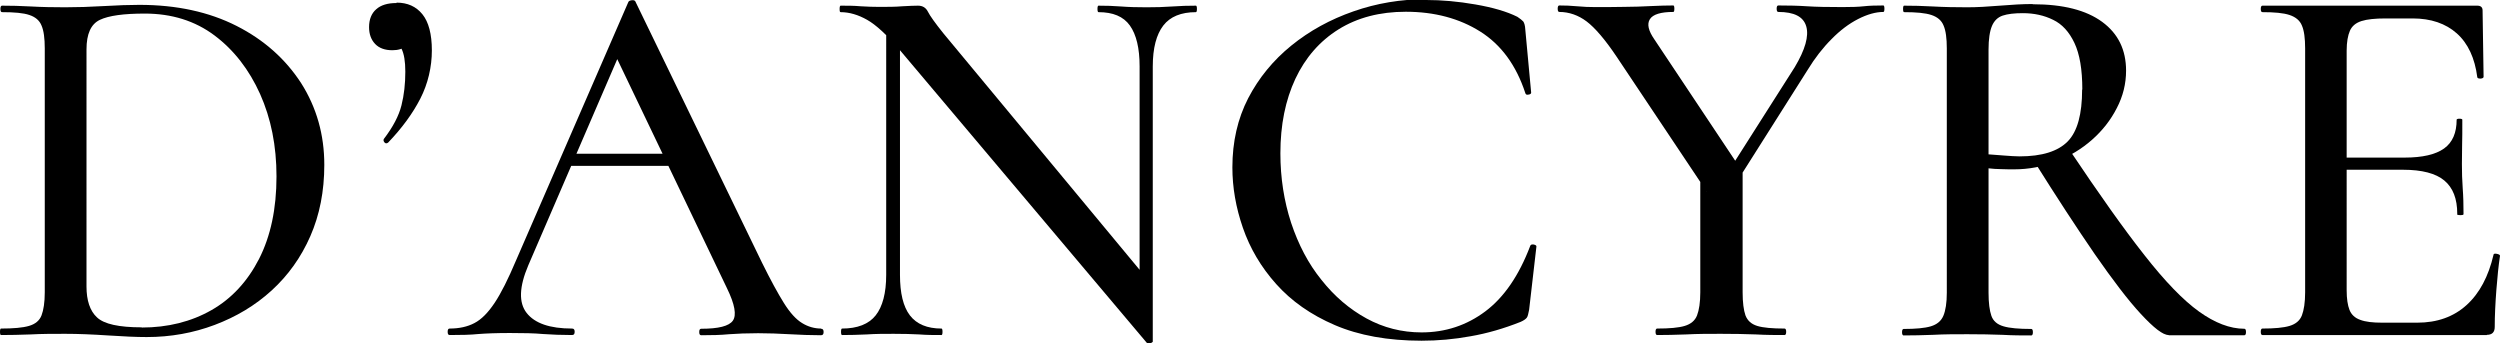
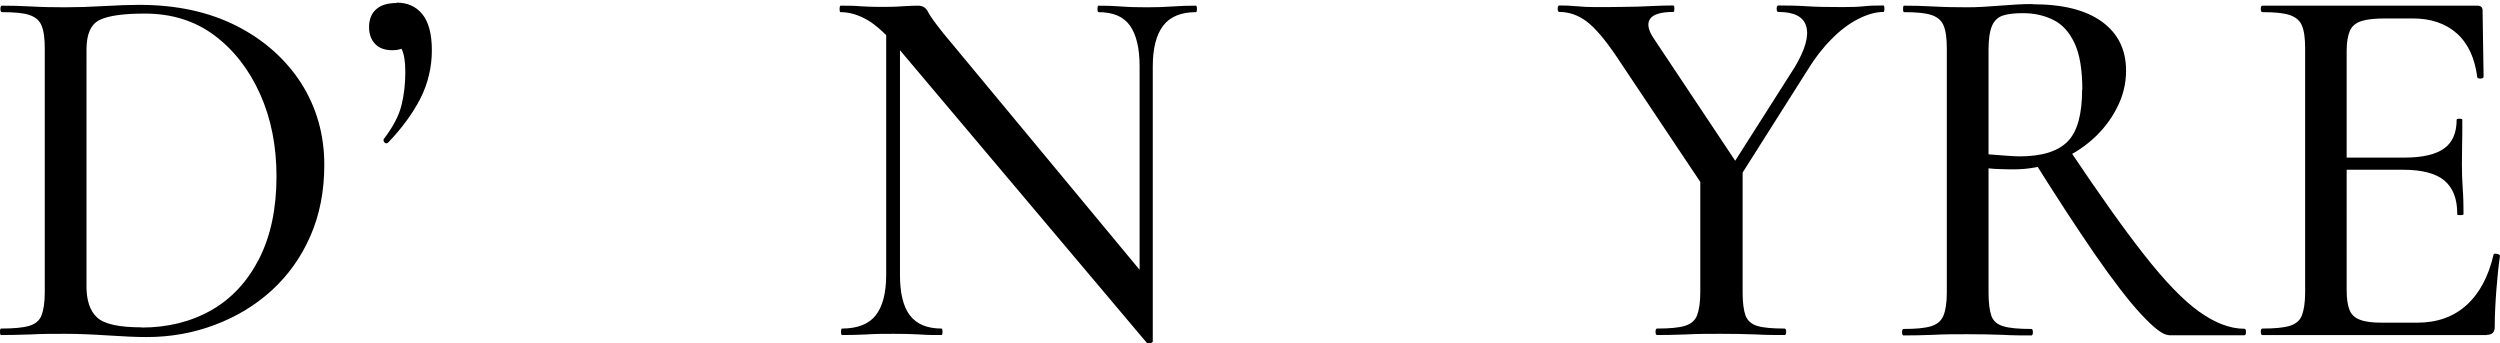
<svg xmlns="http://www.w3.org/2000/svg" id="Layer_1" data-name="Layer 1" viewBox="0 0 123.42 16.94">
  <path d="M7.25,16.64c-.52,0-1.16-.03-1.92-.08-.76-.05-1.47-.08-2.11-.08-.59,0-1.16,0-1.7,.03-.55,.02-1.04,.03-1.47,.03-.03,0-.05-.05-.05-.16s.02-.16,.05-.16c.61,0,1.07-.04,1.38-.13,.31-.09,.52-.26,.62-.52,.1-.26,.16-.64,.16-1.14V2.39c0-.5-.05-.88-.16-1.13-.1-.25-.3-.42-.6-.52-.29-.1-.75-.14-1.35-.14-.05,0-.08-.05-.08-.16s.03-.16,.08-.16c.43,0,.91,.01,1.44,.04,.53,.03,1.09,.04,1.68,.04s1.23-.02,1.91-.06c.68-.04,1.27-.06,1.75-.06,1.84,0,3.44,.35,4.8,1.04,1.36,.69,2.42,1.64,3.19,2.83,.76,1.2,1.14,2.54,1.14,4.03,0,1.3-.23,2.47-.69,3.52s-1.1,1.94-1.91,2.68c-.81,.74-1.75,1.3-2.81,1.7-1.06,.4-2.18,.6-3.35,.6Zm-.26-.47c1.3,0,2.45-.29,3.45-.86,1-.57,1.78-1.42,2.35-2.53,.57-1.12,.86-2.47,.86-4.07,0-1.51-.27-2.86-.81-4.07-.54-1.2-1.29-2.17-2.25-2.89s-2.11-1.08-3.44-1.08c-1.04,0-1.78,.1-2.22,.31s-.66,.69-.66,1.46V14.14c0,.69,.17,1.21,.52,1.53,.35,.33,1.08,.49,2.21,.49Z" />
  <path d="M19.58,.13c.54,0,.96,.19,1.27,.57,.31,.38,.47,.98,.47,1.79s-.19,1.64-.57,2.38c-.38,.74-.91,1.46-1.59,2.17-.07,.05-.13,.05-.18-.01-.05-.06-.06-.12-.03-.17,.45-.59,.74-1.14,.87-1.66,.13-.52,.19-1.07,.19-1.66,0-.5-.06-.88-.19-1.14-.13-.26-.29-.48-.48-.65l.99-.18c.02,.29-.06,.52-.25,.68-.18,.16-.42,.23-.71,.23-.36,0-.65-.1-.85-.31s-.3-.49-.3-.83c0-.38,.12-.68,.35-.88,.23-.21,.57-.31,1-.31Z" />
-   <path d="M40.53,16.23c.09,0,.13,.05,.13,.16s-.04,.16-.13,.16c-.5,0-1.02-.02-1.55-.05s-1.04-.05-1.55-.05c-.55,0-1.04,.02-1.44,.05-.41,.04-.86,.05-1.37,.05-.07,0-.1-.05-.1-.16s.03-.16,.1-.16c.85,0,1.37-.13,1.56-.4,.19-.27,.1-.8-.29-1.6L30.32,2.6l.83-1.25-5.07,11.75c-.45,1.06-.48,1.84-.08,2.35,.4,.51,1.14,.77,2.24,.77,.09,0,.13,.05,.13,.16s-.04,.16-.13,.16c-.52,0-1-.02-1.43-.05-.43-.04-.98-.05-1.64-.05s-1.16,.02-1.55,.05c-.39,.04-.86,.05-1.42,.05-.07,0-.1-.05-.1-.16s.03-.16,.1-.16c.47,0,.88-.09,1.22-.27,.35-.18,.68-.52,1-1s.67-1.18,1.05-2.08L31.02,.1c.02-.05,.08-.08,.18-.09s.16,.02,.18,.09l6.24,12.87c.42,.85,.78,1.51,1.08,1.99,.3,.48,.6,.81,.9,.99,.29,.18,.61,.27,.94,.27Zm-12.71-8.04l.39-.6h5.36l.18,.6h-5.93Z" />
  <path d="M56.91,16.87s-.04,.06-.12,.07c-.08,0-.13,0-.17-.01L44.38,2.42c-.61-.71-1.13-1.19-1.57-1.44-.44-.25-.88-.38-1.31-.38-.04,0-.05-.05-.05-.16s.02-.16,.05-.16c.33,0,.66,0,.99,.03,.33,.02,.63,.03,.91,.03,.42,0,.8,0,1.14-.03,.35-.02,.61-.03,.78-.03,.23,0,.39,.1,.49,.3,.1,.2,.35,.55,.75,1.05l10.14,12.22,.21,3.02Zm-13.16-3.3V.88l.68,.05V13.57c0,.9,.16,1.57,.49,2s.85,.65,1.56,.65c.03,0,.05,.05,.05,.16s-.02,.16-.05,.16c-.36,0-.73,0-1.1-.03-.37-.02-.79-.03-1.26-.03s-.89,0-1.33,.03c-.43,.02-.84,.03-1.22,.03-.03,0-.05-.05-.05-.16s.02-.16,.05-.16c.76,0,1.32-.22,1.66-.65s.52-1.1,.52-2ZM56.91,3.28v13.6l-.65-.81V3.28c0-.9-.16-1.57-.48-2.02s-.84-.66-1.55-.66c-.03,0-.05-.05-.05-.16s.02-.16,.05-.16c.36,0,.74,.01,1.12,.04,.38,.03,.8,.04,1.25,.04s.86-.01,1.27-.04,.81-.04,1.17-.04c.03,0,.05,.05,.05,.16s-.02,.16-.05,.16c-.73,0-1.27,.22-1.61,.66s-.52,1.11-.52,2.02Z" />
-   <path d="M70.41,0c.76,0,1.57,.07,2.43,.22,.86,.15,1.55,.35,2.07,.61,.14,.09,.23,.17,.29,.23,.05,.07,.09,.2,.1,.39l.29,3.12c0,.05-.04,.09-.13,.1-.09,.02-.14,0-.16-.08-.45-1.37-1.19-2.38-2.22-3.03s-2.26-.98-3.68-.98c-1.28,0-2.39,.29-3.32,.87-.93,.58-1.64,1.4-2.13,2.44-.49,1.05-.74,2.27-.74,3.68,0,1.21,.18,2.36,.53,3.43,.36,1.08,.85,2.02,1.5,2.82,.64,.81,1.38,1.44,2.22,1.9,.84,.46,1.75,.69,2.72,.69,1.18,0,2.23-.35,3.15-1.04,.92-.69,1.66-1.77,2.21-3.22,.02-.07,.07-.09,.17-.08,.1,.02,.14,.05,.14,.1l-.36,3.12c-.04,.21-.07,.34-.12,.4s-.14,.13-.3,.2c-.83,.33-1.66,.57-2.47,.71-.82,.15-1.62,.22-2.42,.22-1.66,0-3.09-.26-4.28-.77-1.19-.51-2.15-1.19-2.9-2.03s-1.29-1.76-1.64-2.77-.52-2-.52-2.99c0-1.26,.26-2.4,.78-3.41,.52-1,1.23-1.87,2.13-2.6s1.92-1.29,3.07-1.69c1.14-.4,2.34-.6,3.59-.6Z" />
  <path d="M84.26,9.46l-4.45-6.66c-.57-.85-1.07-1.43-1.48-1.74s-.87-.47-1.35-.47c-.05,0-.08-.05-.08-.16s.03-.16,.08-.16c.28,0,.57,.01,.88,.04,.31,.03,.61,.04,.88,.04,.49,0,.96,0,1.43-.01,.47,0,.91-.02,1.34-.04,.42-.02,.79-.03,1.1-.03,.03,0,.05,.05,.05,.16s-.02,.16-.05,.16c-.62,0-1.01,.12-1.16,.36-.15,.24-.07,.57,.22,.99l4.21,6.32-1.64,1.2Zm-.31-.99l2.08-.23v6.19c0,.5,.05,.88,.14,1.14,.1,.26,.29,.43,.58,.52,.29,.09,.75,.13,1.35,.13,.05,0,.08,.05,.08,.16s-.03,.16-.08,.16c-.42,0-.89,0-1.42-.03-.53-.02-1.11-.03-1.73-.03-.59,0-1.16,0-1.7,.03-.55,.02-1.03,.03-1.44,.03-.05,0-.08-.05-.08-.16s.03-.16,.08-.16c.61,0,1.06-.04,1.36-.13,.3-.09,.51-.26,.61-.52,.1-.26,.16-.64,.16-1.14v-5.95Zm.96,.65l3.69-5.8c.52-.87,.71-1.54,.57-2.02-.14-.48-.6-.71-1.38-.71-.05,0-.08-.05-.08-.16s.03-.16,.08-.16c.5,0,.98,.01,1.42,.04,.44,.03,1.03,.04,1.75,.04,.43,0,.78-.01,1.05-.04,.27-.03,.59-.04,.97-.04,.03,0,.05,.05,.05,.16s-.02,.16-.05,.16c-.38,0-.8,.12-1.25,.35-.45,.23-.89,.56-1.31,.99-.43,.43-.82,.93-1.18,1.52l-3.85,6.08-.49-.42Z" />
  <path d="M100.36,.21c1.49,0,2.63,.29,3.42,.87,.79,.58,1.18,1.38,1.18,2.41,0,.64-.15,1.26-.46,1.85-.3,.59-.71,1.11-1.22,1.56-.51,.45-1.1,.81-1.77,1.07-.67,.26-1.36,.39-2.07,.39-.21,0-.42,0-.65-.01-.23,0-.43-.02-.62-.04v6.14c0,.5,.05,.88,.14,1.14,.09,.26,.29,.43,.6,.52,.3,.09,.76,.13,1.37,.13,.05,0,.08,.05,.08,.16s-.03,.16-.08,.16c-.43,0-.91,0-1.43-.03-.52-.02-1.09-.03-1.72-.03-.59,0-1.15,0-1.69,.03-.54,.02-1.02,.03-1.46,.03-.05,0-.08-.05-.08-.16s.03-.16,.08-.16c.59,0,1.04-.04,1.34-.13,.3-.09,.51-.26,.62-.52,.11-.26,.17-.64,.17-1.14V2.39c0-.5-.05-.88-.16-1.13-.1-.25-.3-.42-.6-.52s-.75-.14-1.35-.14c-.03,0-.05-.05-.05-.16s.02-.16,.05-.16c.43,0,.91,.01,1.44,.04,.53,.03,1.09,.04,1.68,.04,.47,0,1.01-.03,1.61-.08s1.14-.08,1.61-.08Zm2.44,4.21c0-.99-.13-1.75-.39-2.3s-.61-.93-1.05-1.14c-.44-.22-.94-.33-1.5-.33-.42,0-.75,.04-.99,.12-.24,.08-.42,.25-.53,.51-.11,.26-.17,.65-.17,1.17V7.62c.24,.02,.51,.04,.79,.06s.53,.04,.74,.04c1.11,0,1.9-.25,2.38-.74,.48-.49,.71-1.35,.71-2.56Zm4.26,12.12c-.28,0-.73-.35-1.37-1.04s-1.39-1.68-2.28-2.96c-.88-1.28-1.88-2.81-2.99-4.58l1.74-.57c1.46,2.18,2.69,3.92,3.71,5.21,1.01,1.29,1.91,2.22,2.69,2.78s1.53,.85,2.24,.85c.05,0,.08,.05,.08,.16s-.03,.16-.08,.16h-3.74Z" />
  <path d="M122.77,16.54h-11.08c-.05,0-.08-.05-.08-.16s.03-.16,.08-.16c.59,0,1.04-.04,1.34-.13,.3-.09,.51-.26,.61-.52,.1-.26,.16-.64,.16-1.14V2.39c0-.5-.05-.88-.16-1.13-.1-.25-.31-.42-.61-.52-.3-.1-.75-.14-1.34-.14-.05,0-.08-.05-.08-.16s.03-.16,.08-.16h10.61c.17,0,.26,.08,.26,.23l.05,3.28c0,.05-.05,.08-.14,.09-.09,0-.15-.01-.17-.06-.12-.95-.46-1.68-1.01-2.17-.55-.49-1.28-.74-2.18-.74h-1.33c-.52,0-.92,.04-1.2,.13-.28,.09-.47,.25-.57,.48-.1,.23-.16,.56-.16,.98V14.33c0,.42,.05,.74,.14,.97,.09,.23,.27,.4,.53,.49,.26,.1,.62,.14,1.09,.14h1.72c.99,0,1.8-.29,2.44-.87,.64-.58,1.08-1.41,1.33-2.48,0-.05,.05-.07,.16-.05,.1,.02,.16,.05,.16,.1-.07,.47-.13,1.03-.18,1.69-.05,.66-.08,1.27-.08,1.82,0,.26-.13,.39-.39,.39Zm-1.46-5.98c0-.75-.21-1.29-.64-1.65-.42-.35-1.1-.53-2.04-.53h-3.77v-.6h3.85c.88,0,1.53-.15,1.95-.45s.62-.78,.62-1.42c0-.03,.05-.05,.14-.05s.14,.02,.14,.05c0,.54,0,.95-.01,1.25,0,.3-.01,.61-.01,.94,0,.4,.01,.8,.04,1.2,.03,.4,.04,.82,.04,1.27,0,.04-.05,.05-.16,.05s-.16-.02-.16-.05Z" />
</svg>